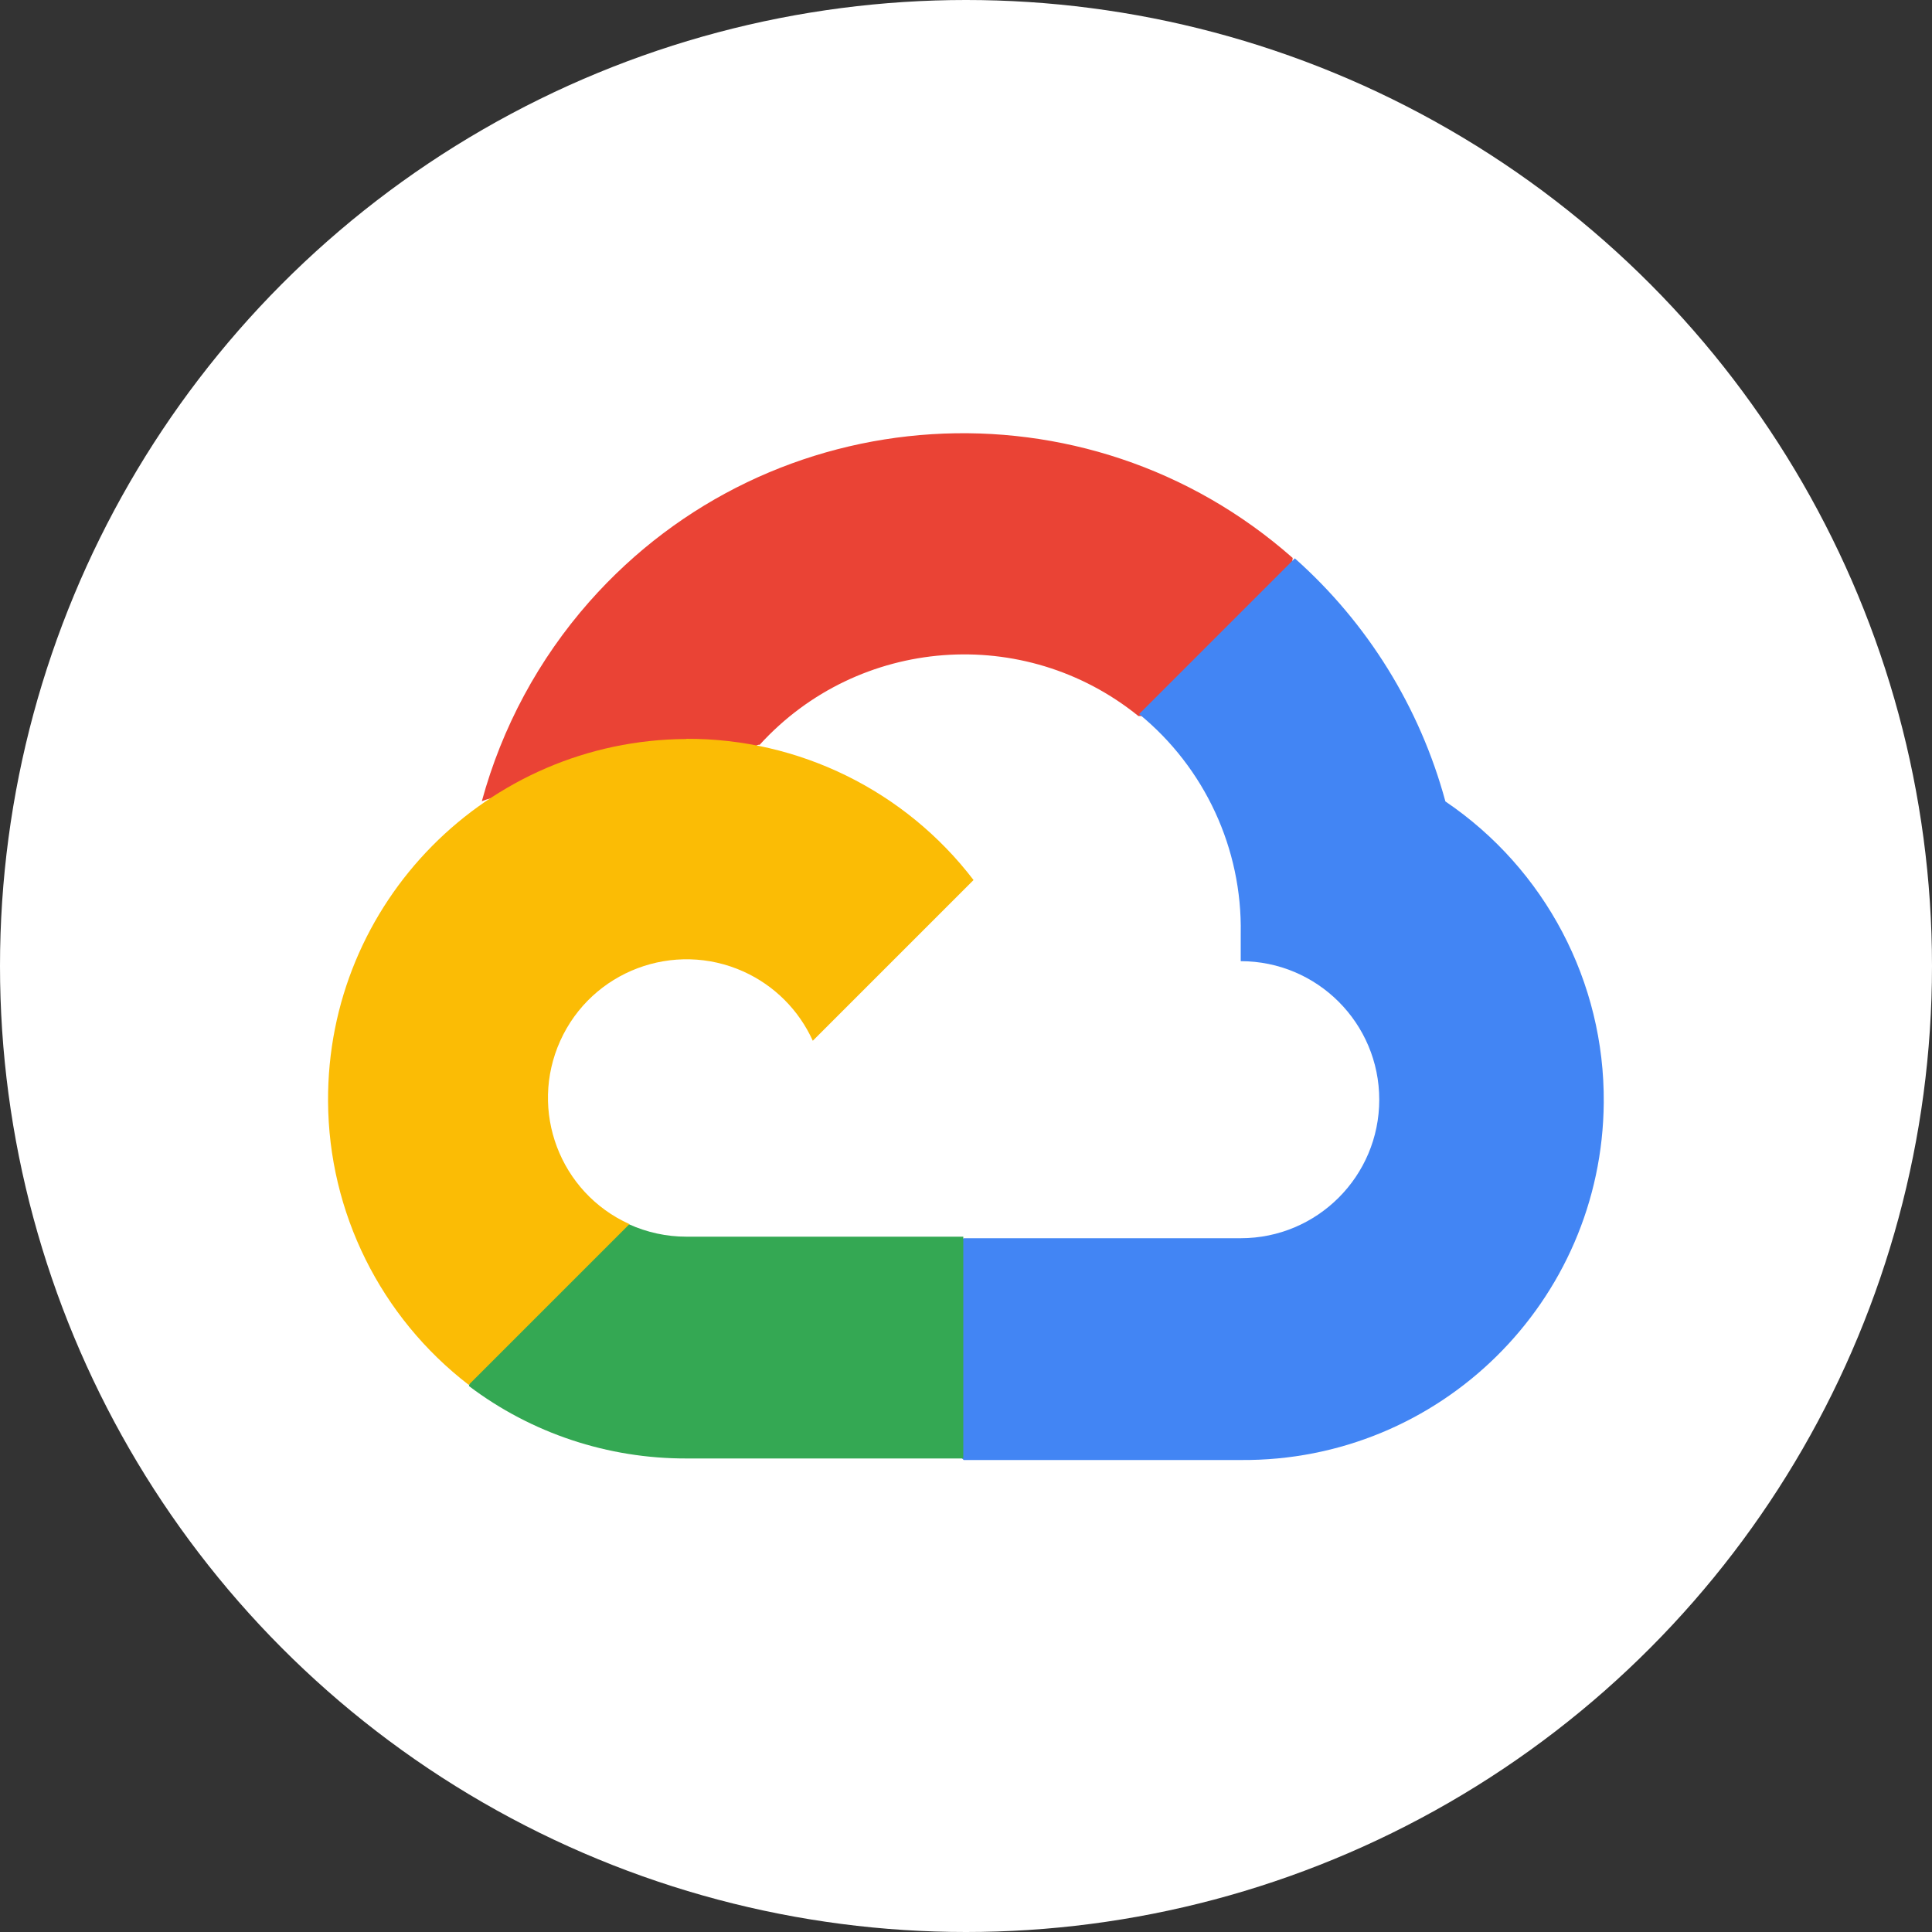
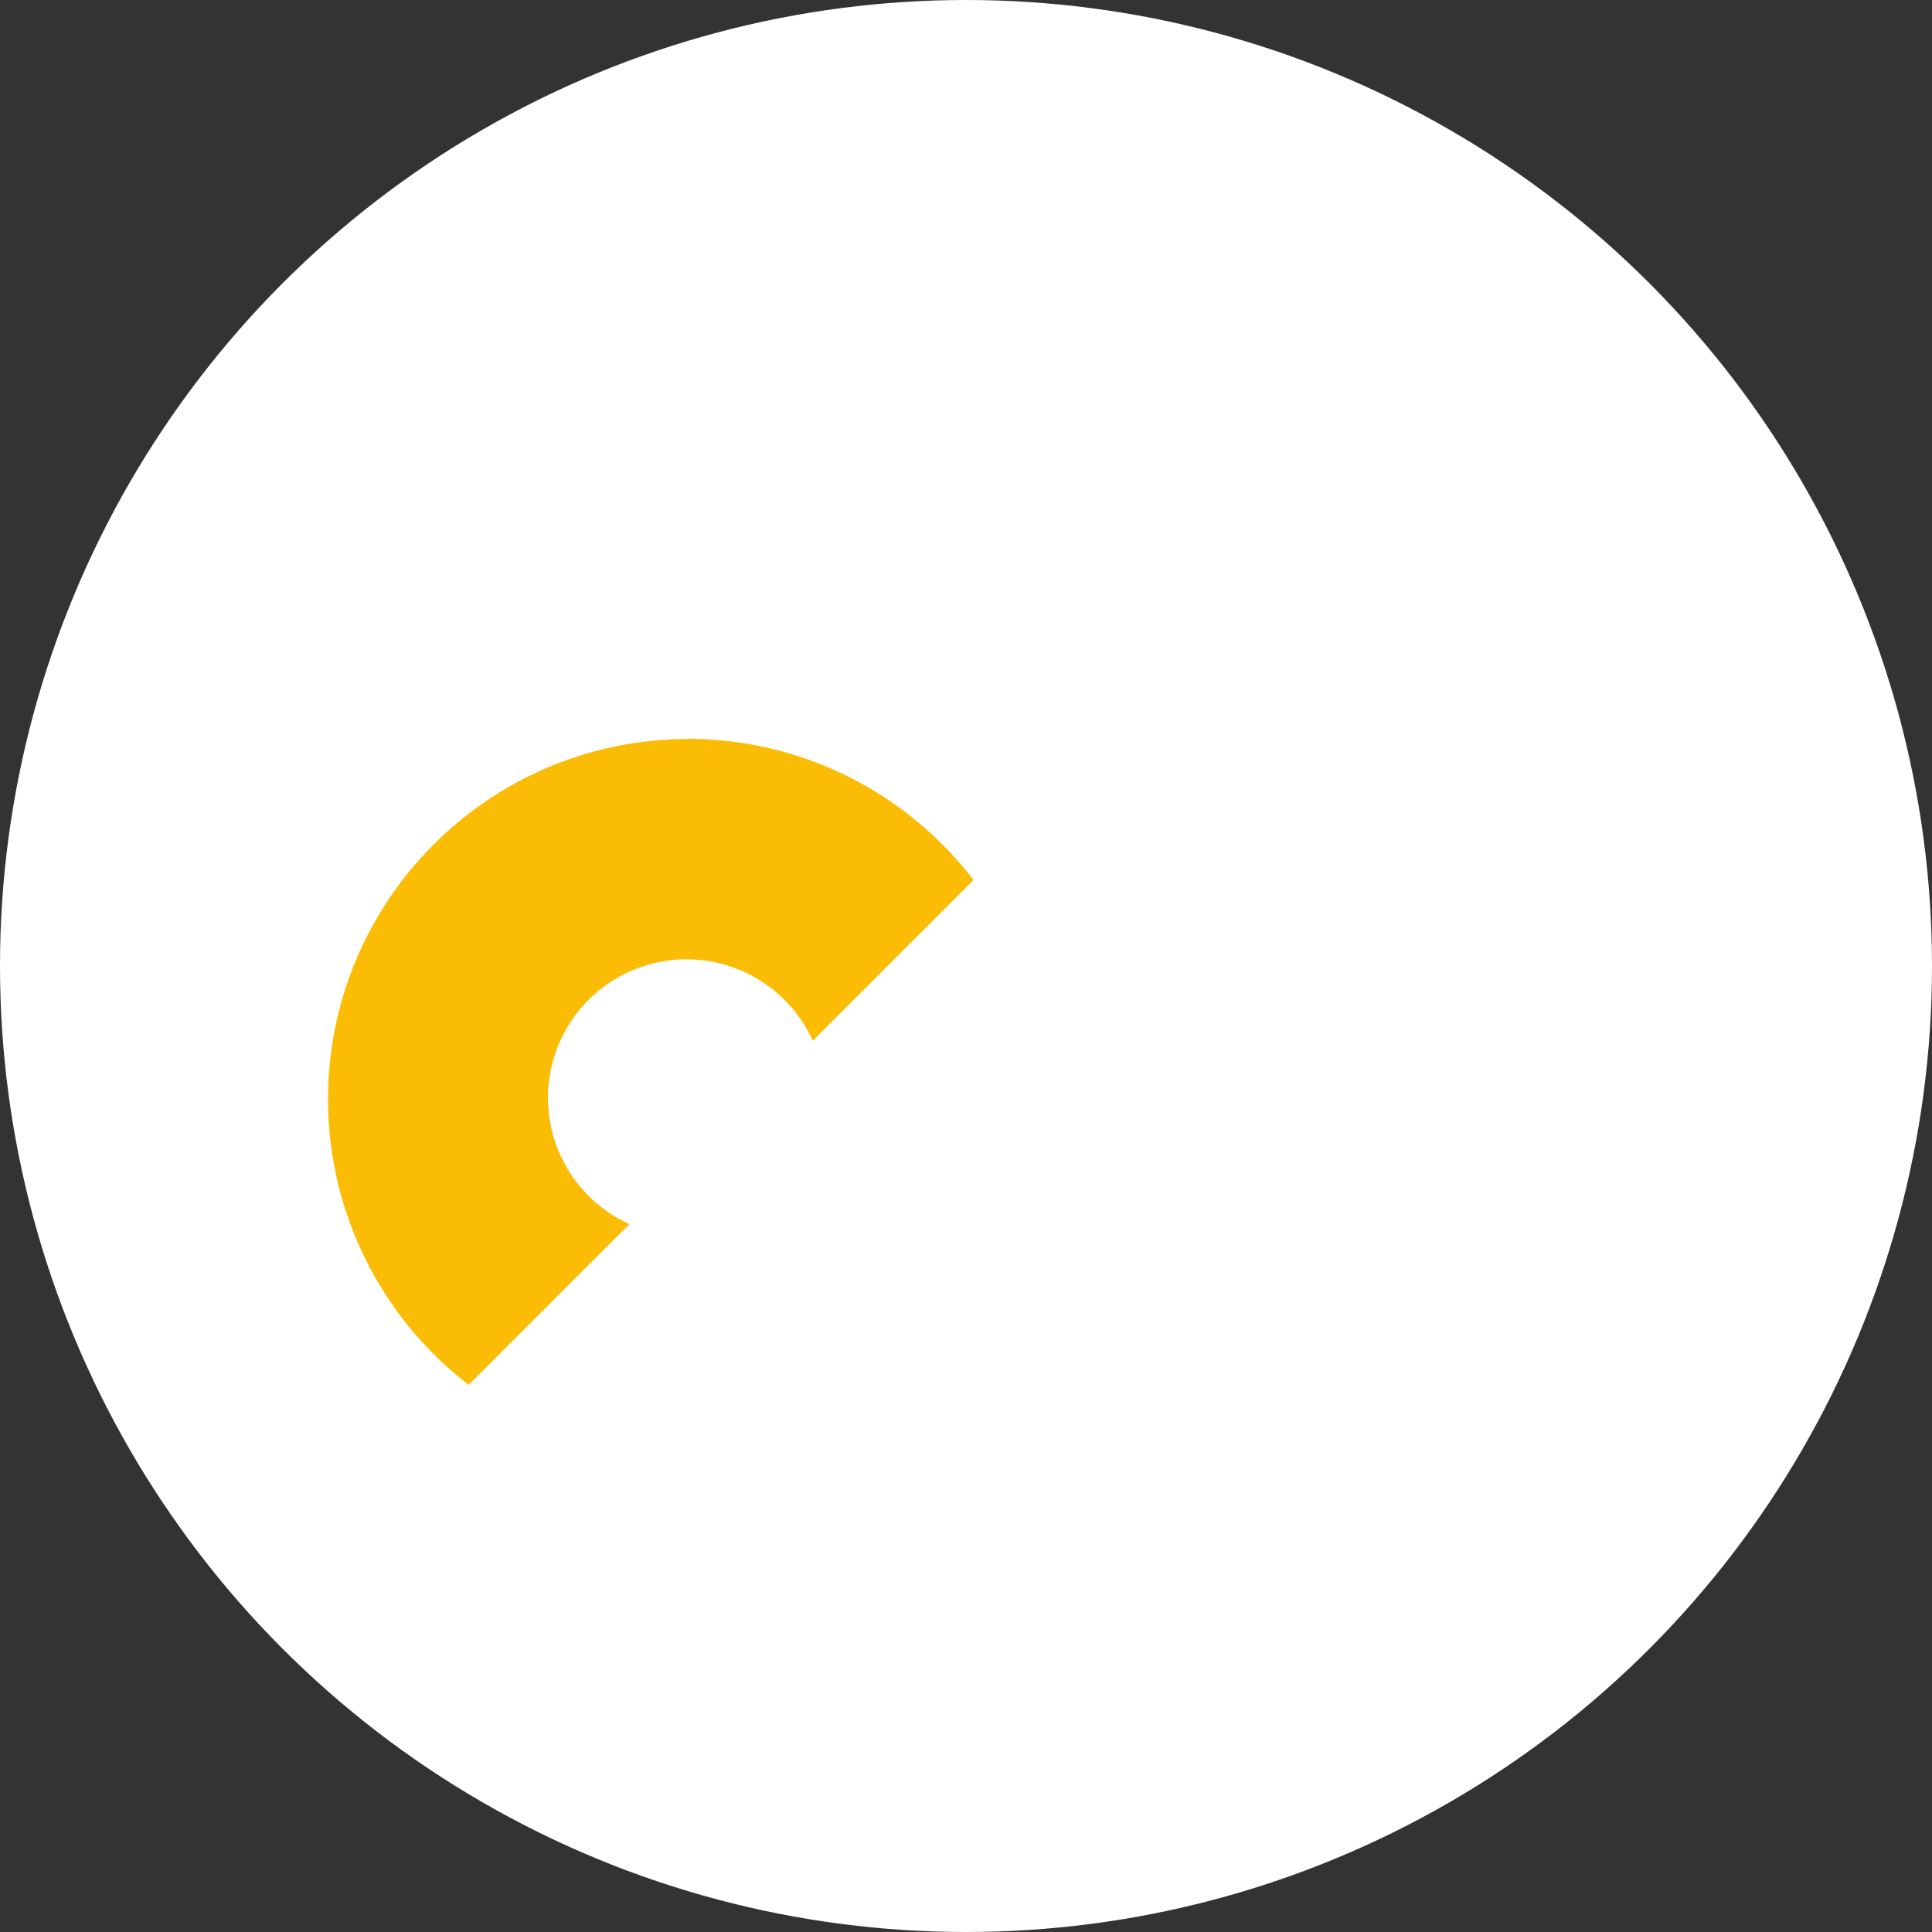
<svg xmlns="http://www.w3.org/2000/svg" id="Layer_1" viewBox="0 0 100 100">
  <rect x="0" y="0" width="100" height="100" fill="#333333" stroke="none" />
  <defs>
    <style>.cls-1{fill:#4285f4;}.cls-2{fill:#fbbc05;}.cls-3{fill:#34a853;}.cls-4{fill:#fff;}.cls-5{fill:#ea4335;}</style>
  </defs>
  <circle class="cls-4" cx="50" cy="50" r="50" />
-   <path class="cls-5" d="M58.88,37.06h2.01l5.74-5.74.28-2.44c-10.68-9.43-26.98-8.41-36.41,2.27-2.62,2.97-4.52,6.5-5.56,10.32.64-.26,1.35-.3,2.01-.12l11.48-1.89s.58-.97.89-.91c5.11-5.61,13.7-6.26,19.6-1.49h-.04Z" />
-   <path class="cls-1" d="M74.81,41.47c-1.32-4.86-4.03-9.23-7.79-12.57l-8.06,8.06c3.4,2.78,5.34,6.97,5.26,11.36v1.43c3.96,0,7.17,3.21,7.17,7.17s-3.21,7.17-7.17,7.17h-14.34l-1.43,1.45v8.6l1.43,1.43h14.34c10.3.08,18.71-8.2,18.79-18.5.05-6.24-3.03-12.09-8.2-15.59Z" />
-   <path class="cls-3" d="M35.52,75.49h14.34v-11.48h-14.34c-1.02,0-2.03-.22-2.96-.64l-2.01.62-5.78,5.74-.5,2.01c3.24,2.45,7.2,3.76,11.26,3.75Z" />
  <path class="cls-2" d="M35.52,38.25c-10.3.06-18.6,8.46-18.54,18.76.03,5.75,2.72,11.16,7.28,14.67l8.32-8.32c-3.61-1.63-5.21-5.88-3.58-9.49s5.88-5.21,9.49-3.58c1.59.72,2.86,1.99,3.58,3.58l8.32-8.32c-3.54-4.63-9.04-7.33-14.86-7.31Z" />
</svg>